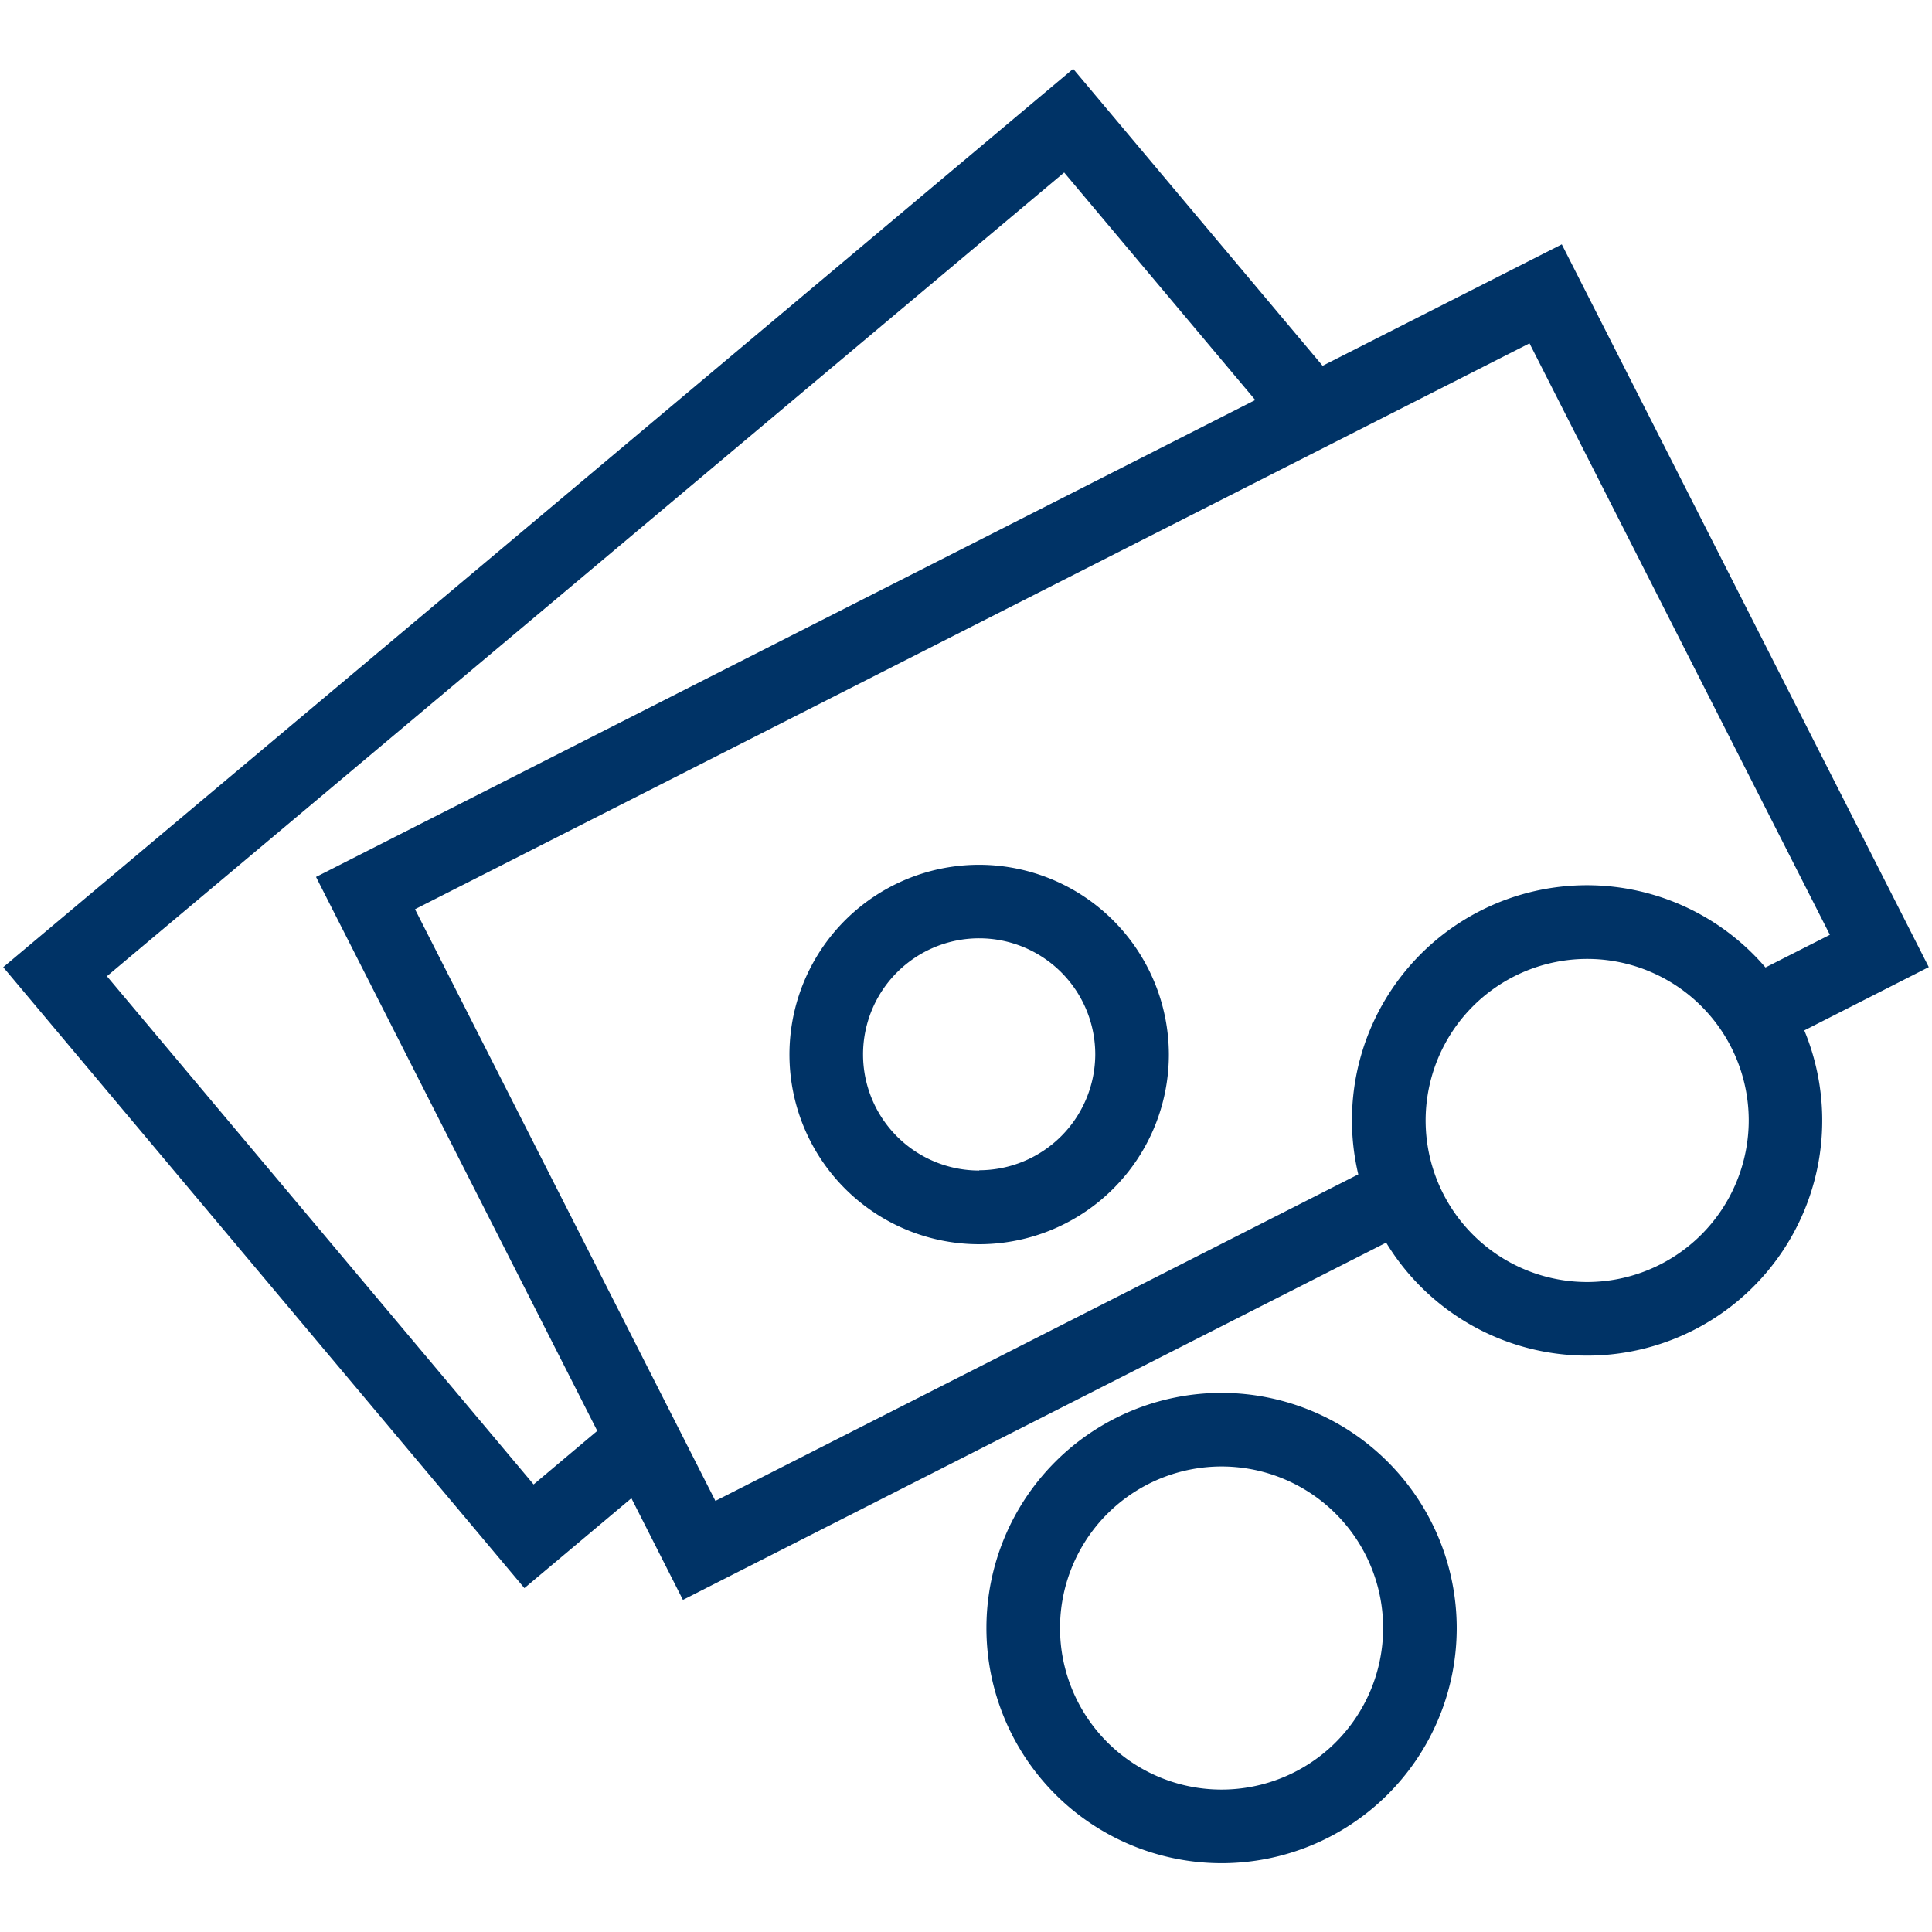
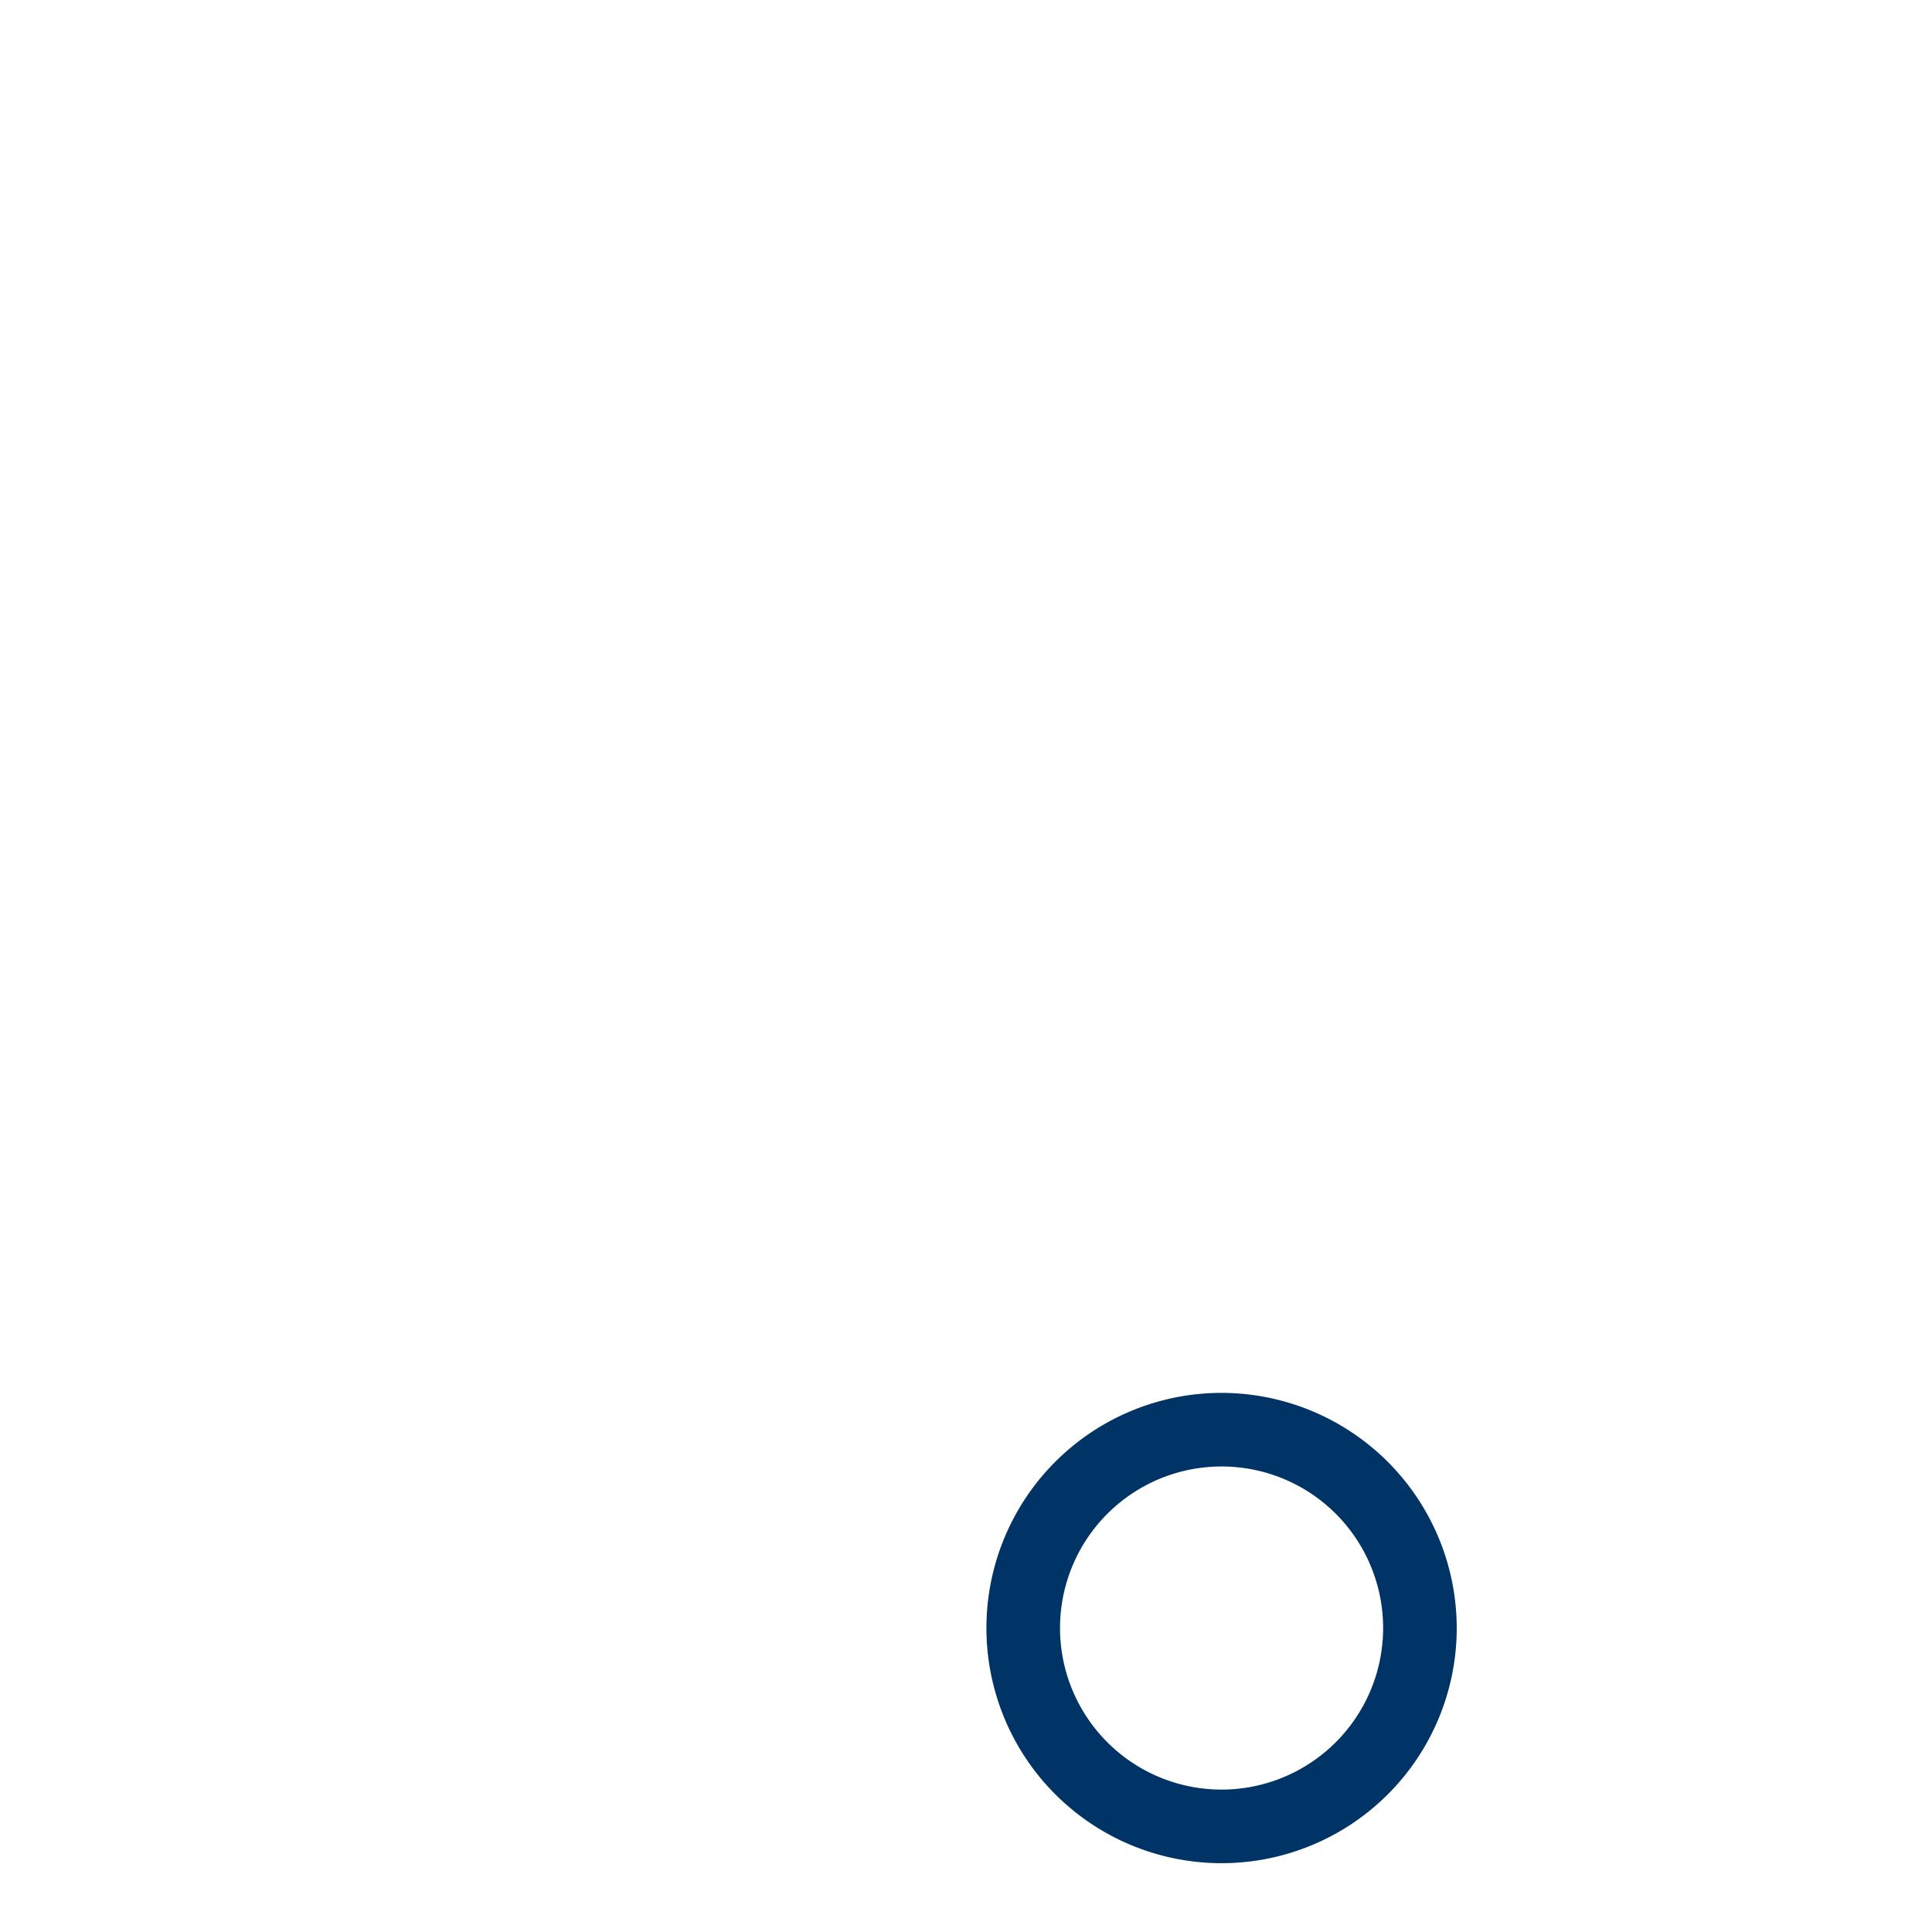
<svg xmlns="http://www.w3.org/2000/svg" id="Farbkreise" viewBox="0 0 210 210">
  <defs>
    <style>.cls-1{fill:#036;}</style>
  </defs>
-   <path class="cls-1" d="M209.65,105.12,169.76,26.56l-26,13.2L116.65,7.48.35,105.13,57,172.62l11.63-9.77,5.6,11.05,76.44-38.83A25.56,25.56,0,0,0,196.12,112ZM58,161.35,11.62,106.11,115.67,18.75l20.77,24.73L34.35,95.32l30.57,60.21Zm19.76,1.79L45.11,98.83,166.25,37.32l32.65,64.29-7,3.55a25.54,25.54,0,0,0-44.26,22.49Zm94.78-23.79a17.56,17.56,0,1,1,17.54-17.55A17.59,17.59,0,0,1,172.53,139.35Z" />
-   <path class="cls-1" d="M106.44,94a20.62,20.62,0,1,0,20.61,20.62A20.65,20.65,0,0,0,106.44,94Zm0,33.23a12.62,12.62,0,1,1,12.61-12.61A12.64,12.64,0,0,1,106.44,127.2Z" />
  <path class="cls-1" d="M132.77,151.4A25.56,25.56,0,1,0,158.34,177,25.59,25.59,0,0,0,132.77,151.4Zm0,43.12A17.56,17.56,0,1,1,150.34,177,17.57,17.57,0,0,1,132.77,194.52Z" />
</svg>